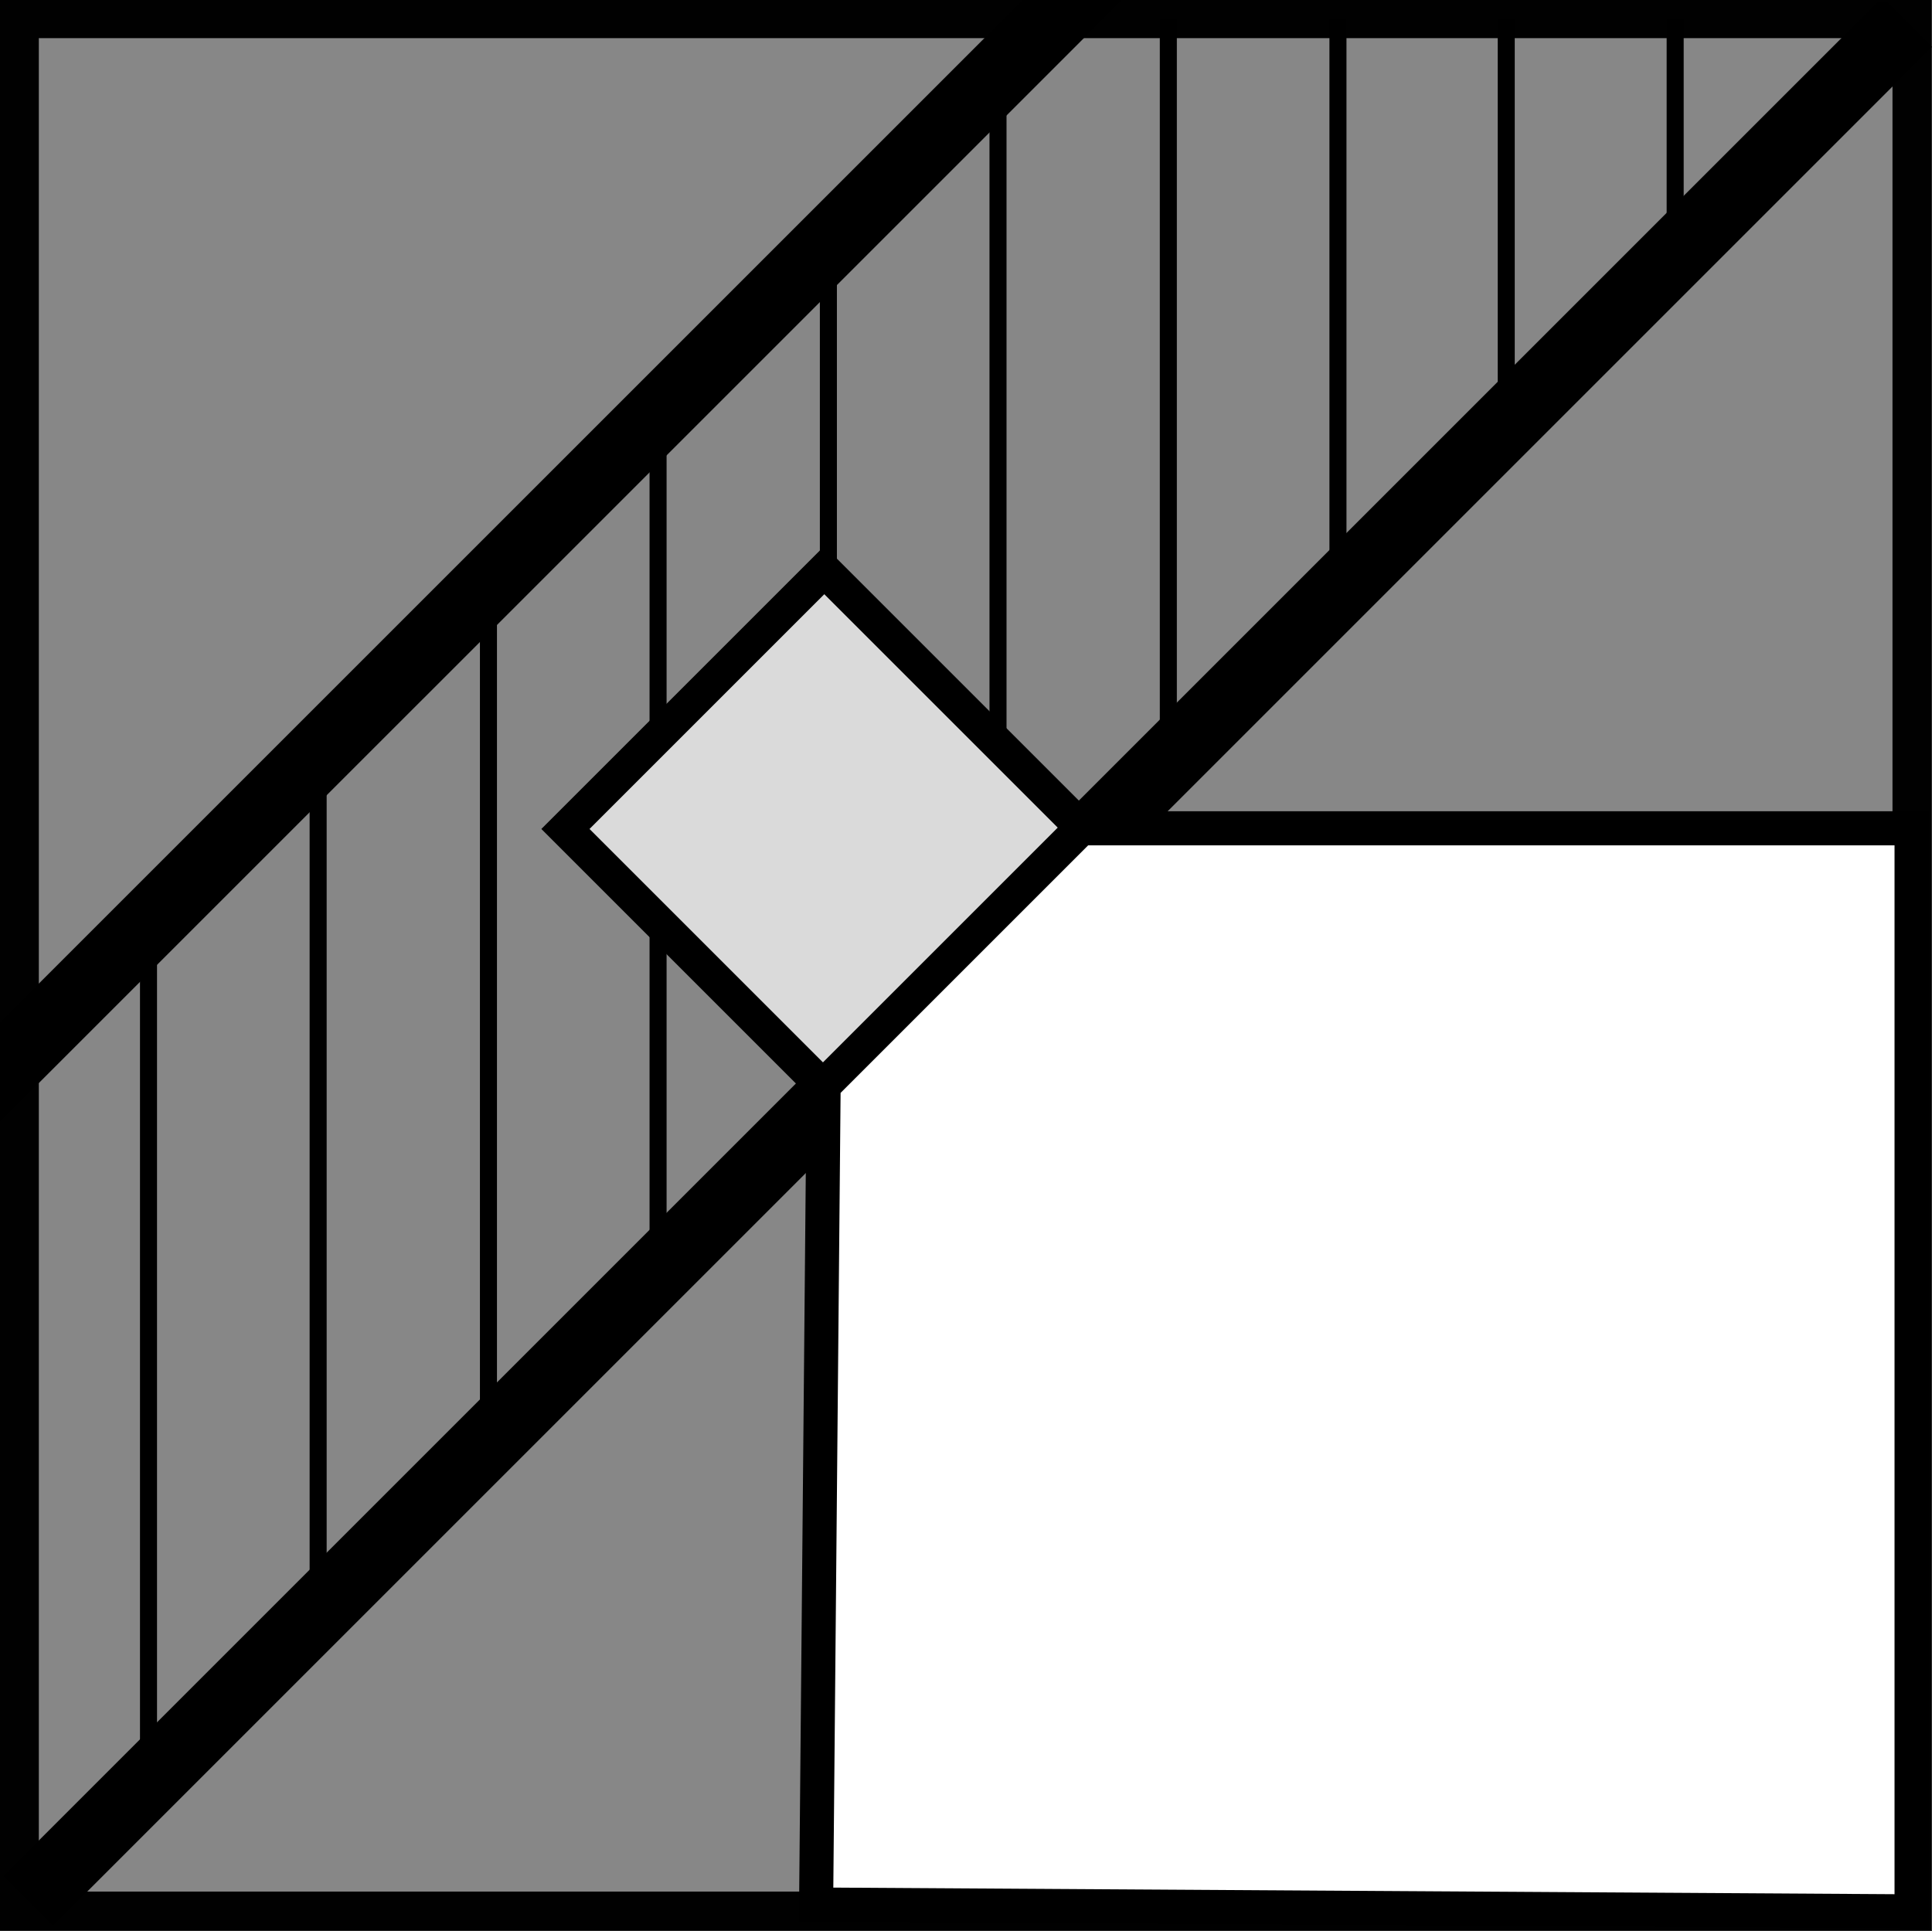
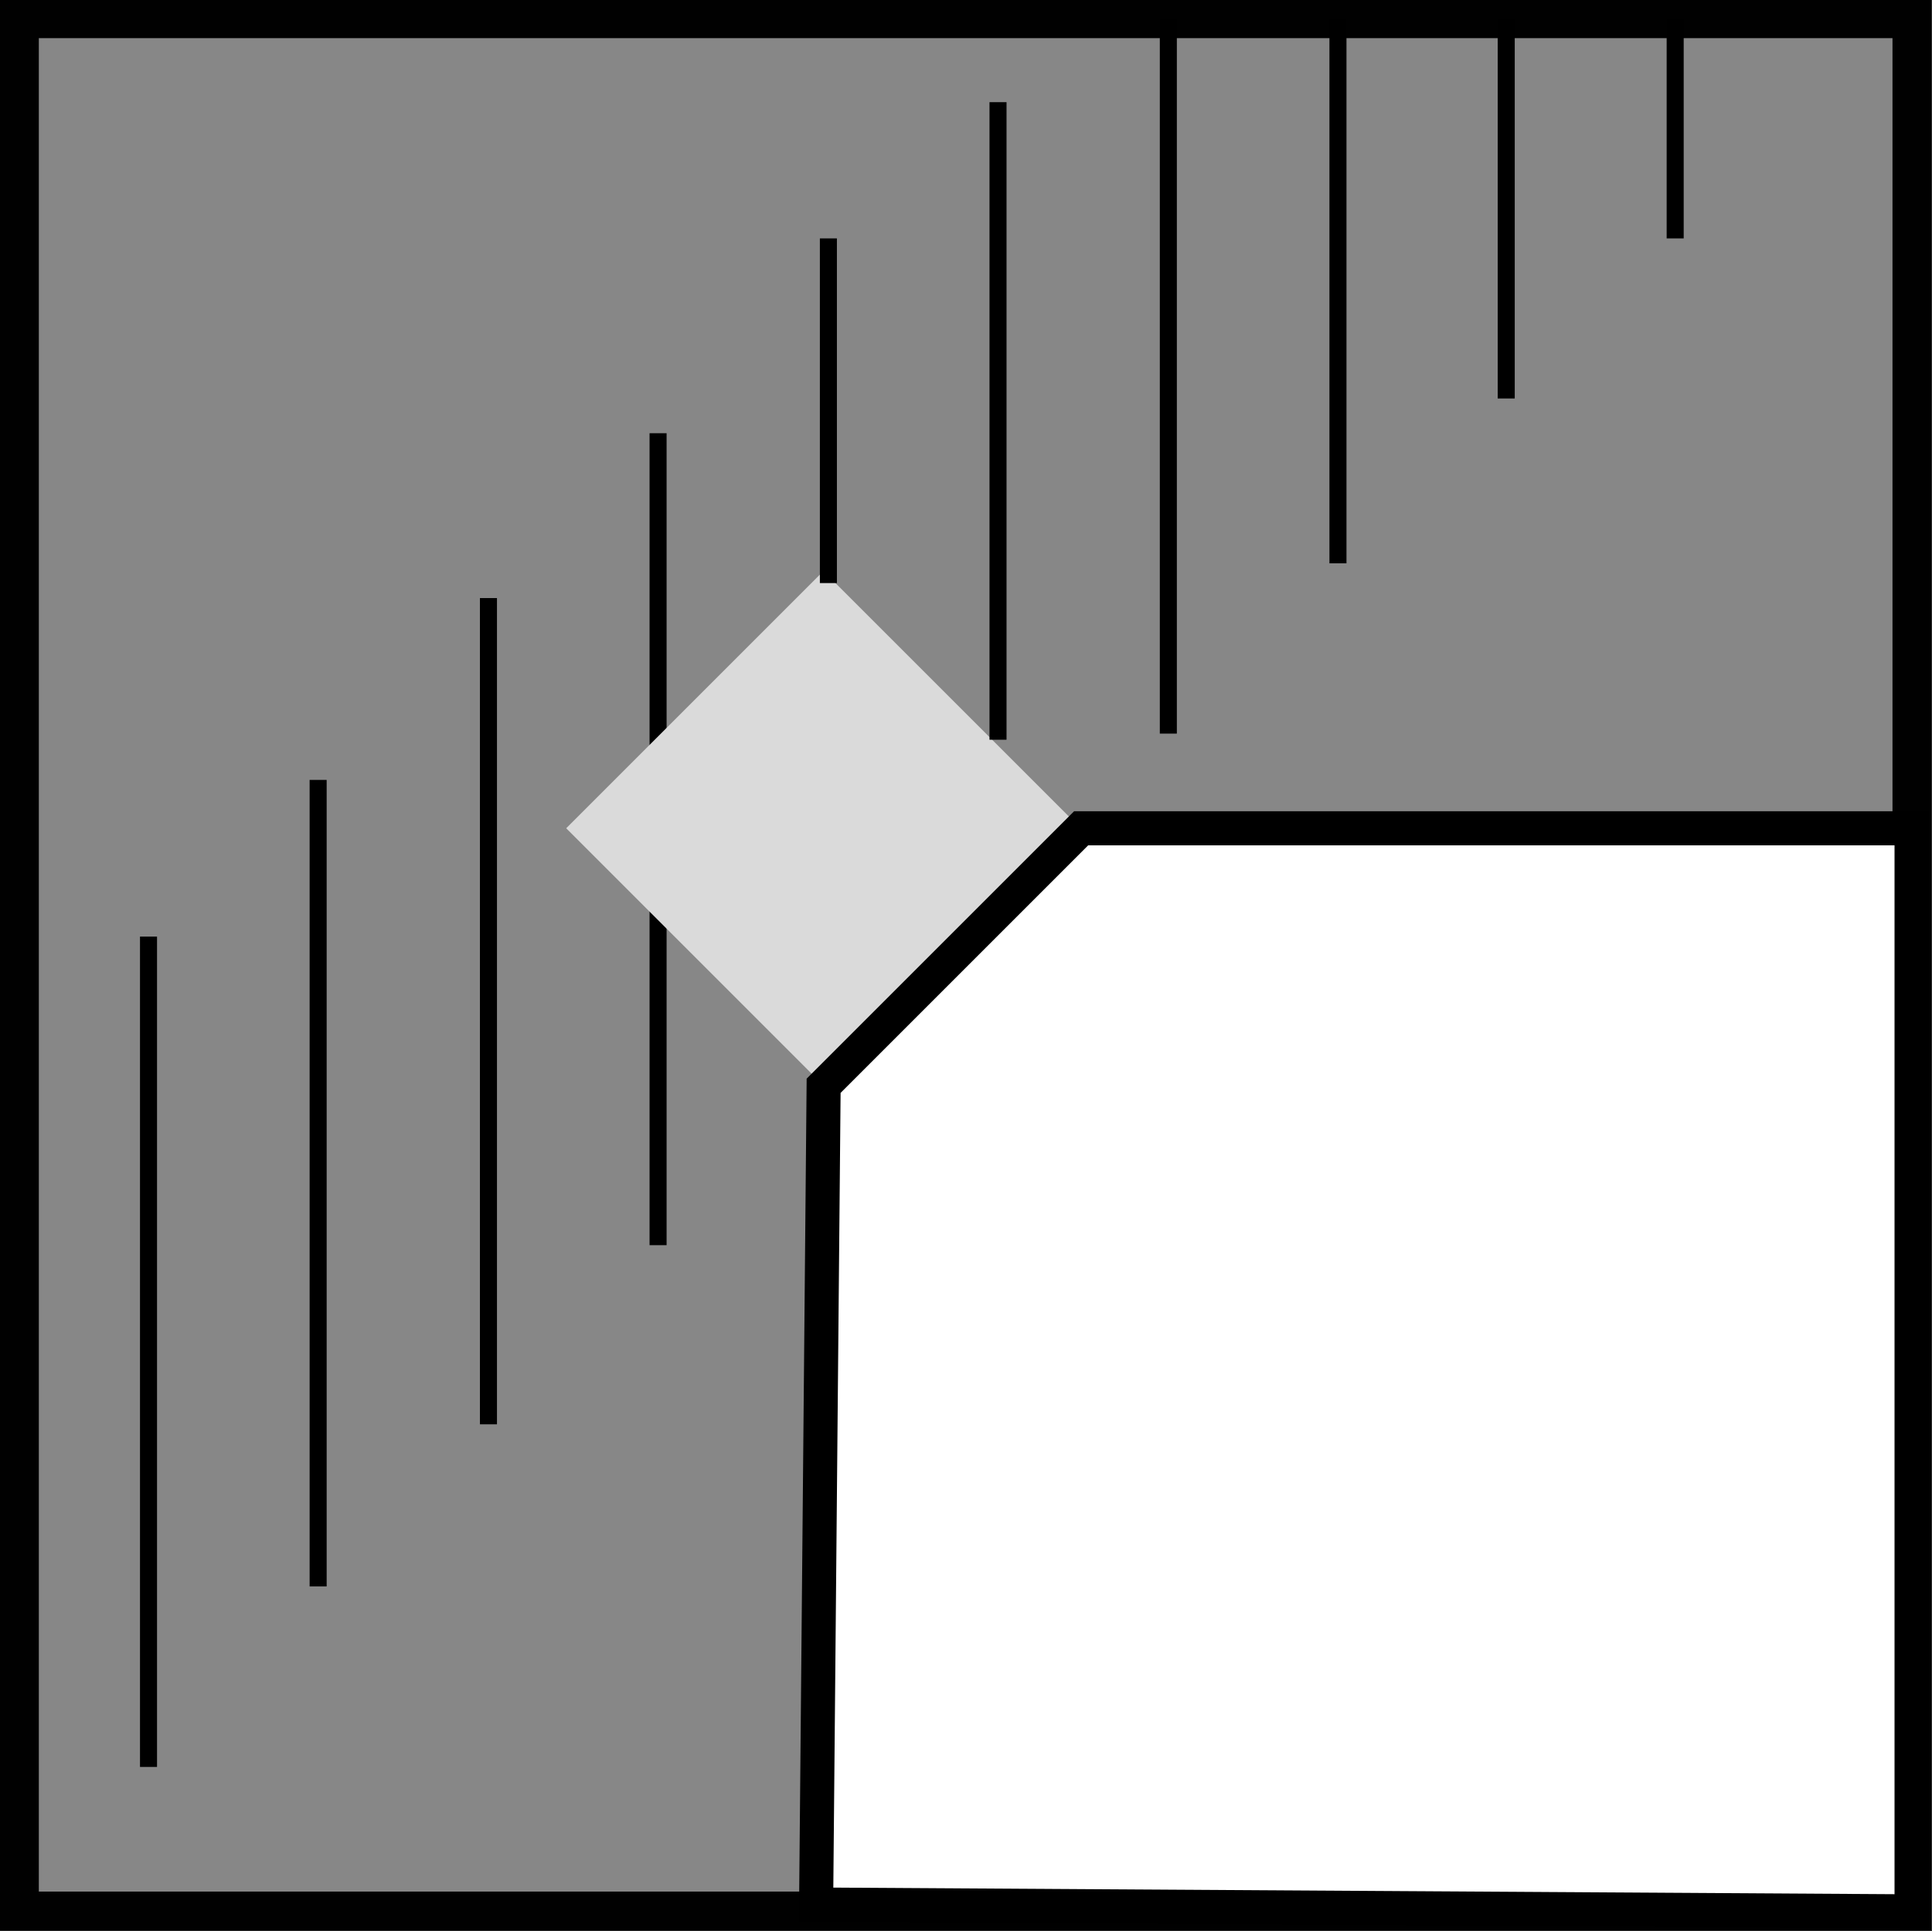
<svg xmlns="http://www.w3.org/2000/svg" id="Warstwa_2" data-name="Warstwa 2" viewBox="0 0 28.36 28.35">
  <rect x="0" y="0" width="28.36" height="28.35" fill="#333333" stroke="none" />
  <defs>
    <style>
      .cls-1 {
        fill: #010101;
      }

      .cls-1, .cls-2, .cls-3, .cls-4, .cls-5 {
        stroke-width: 0px;
      }

      .cls-6 {
        stroke-width: .25px;
      }

      .cls-6, .cls-7 {
        fill: none;
        stroke: #000;
        stroke-miterlimit: 10;
      }

      .cls-3 {
        fill: #dadada;
      }

      .cls-4 {
        fill: #878787;
      }

      .cls-5 {
        fill: #fff;
      }

      .cls-5, .cls-7 {
        fill-rule: evenodd;
      }

      .cls-7 {
        stroke-width: .5px;
      }
    </style>
  </defs>
  <g id="Warstwa_1-2" data-name="Warstwa 1">
    <g>
      <rect class="cls-4" x=".28" y=".28" width="27.78" height="27.78" />
      <path class="cls-1" d="M0,0v28.34h28.35V0H0ZM27.78,27.77H.57V.56h27.21v27.21Z" />
      <line class="cls-6" x1="9.66" y1="18.28" x2="9.66" y2="6.36" />
-       <polygon class="cls-2" points=".05 27.54 27.56 .03 27.69 .02 28.36 .69 .78 28.27 .05 27.54" />
-       <polygon class="cls-2" points="16.47 0 15.91 .56 .57 15.9 0 16.47 0 15.01 .57 14.44 15.01 0 16.47 0" />
      <g>
        <rect class="cls-3" x="9.42" y="9.49" width="5.34" height="5.34" transform="translate(-5.06 12.11) rotate(-45)" />
-         <path class="cls-7" d="M8.3,12.17l3.79,3.79,3.8-3.8-3.79-3.79-3.8,3.8Z" />
      </g>
      <g>
        <polygon class="cls-5" points="12.09 15.94 11.98 27.96 28.06 28.06 28.06 12.16 15.87 12.16 12.09 15.94" />
        <polygon class="cls-7" points="12.09 15.94 11.98 27.96 28.06 28.06 28.06 12.16 15.87 12.16 12.09 15.94" />
      </g>
      <line class="cls-6" x1="2.18" y1="25.94" x2="2.18" y2="13.75" />
      <line class="cls-6" x1="4.67" y1="23.29" x2="4.67" y2="11.45" />
      <line class="cls-6" x1="7.17" y1="20.91" x2="7.17" y2="8.78" />
      <line class="cls-6" x1="14.65" y1="10.86" x2="14.65" y2="1.5" />
      <line class="cls-6" x1="12.16" y1="8.56" x2="12.16" y2="3.5" />
      <line class="cls-6" x1="17.15" y1="10.77" x2="17.15" y2=".28" />
      <line class="cls-6" x1="19.64" y1="8.27" x2="19.64" y2=".28" />
      <line class="cls-6" x1="22.11" y1=".28" x2="22.11" y2="5.85" />
      <line class="cls-6" x1="24.59" y1="3.5" x2="24.59" y2=".28" />
    </g>
  </g>
</svg>